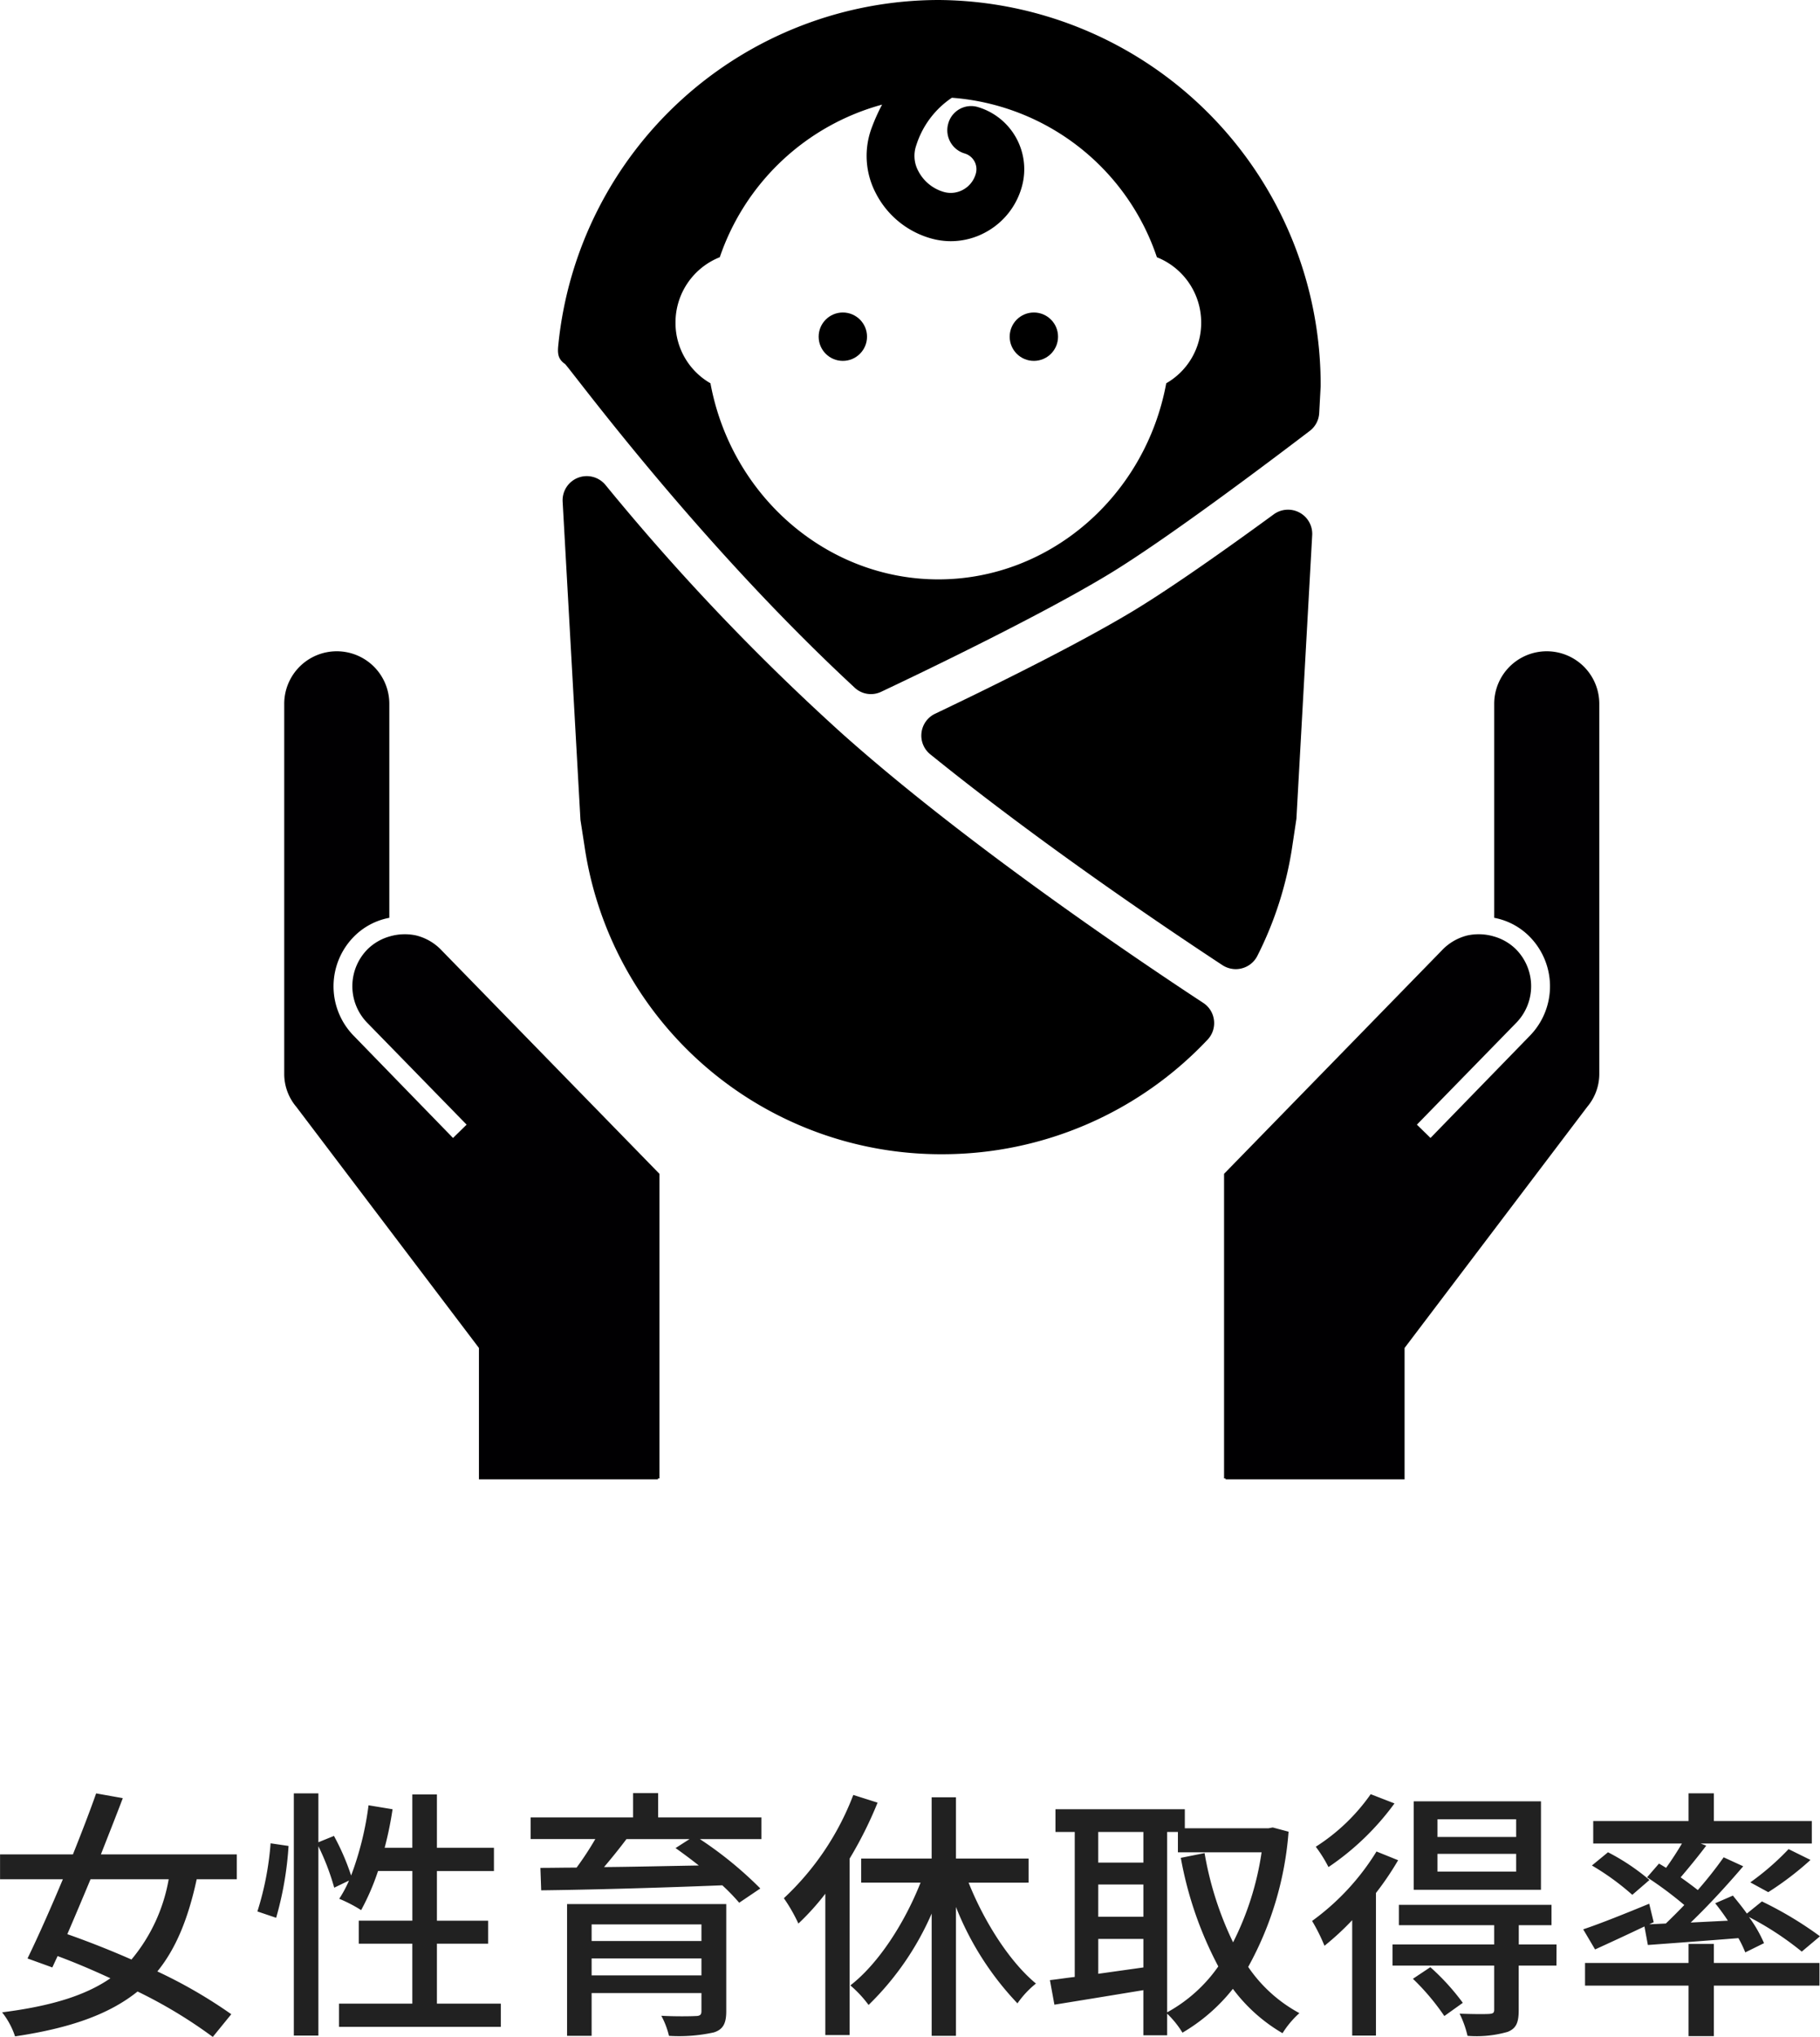
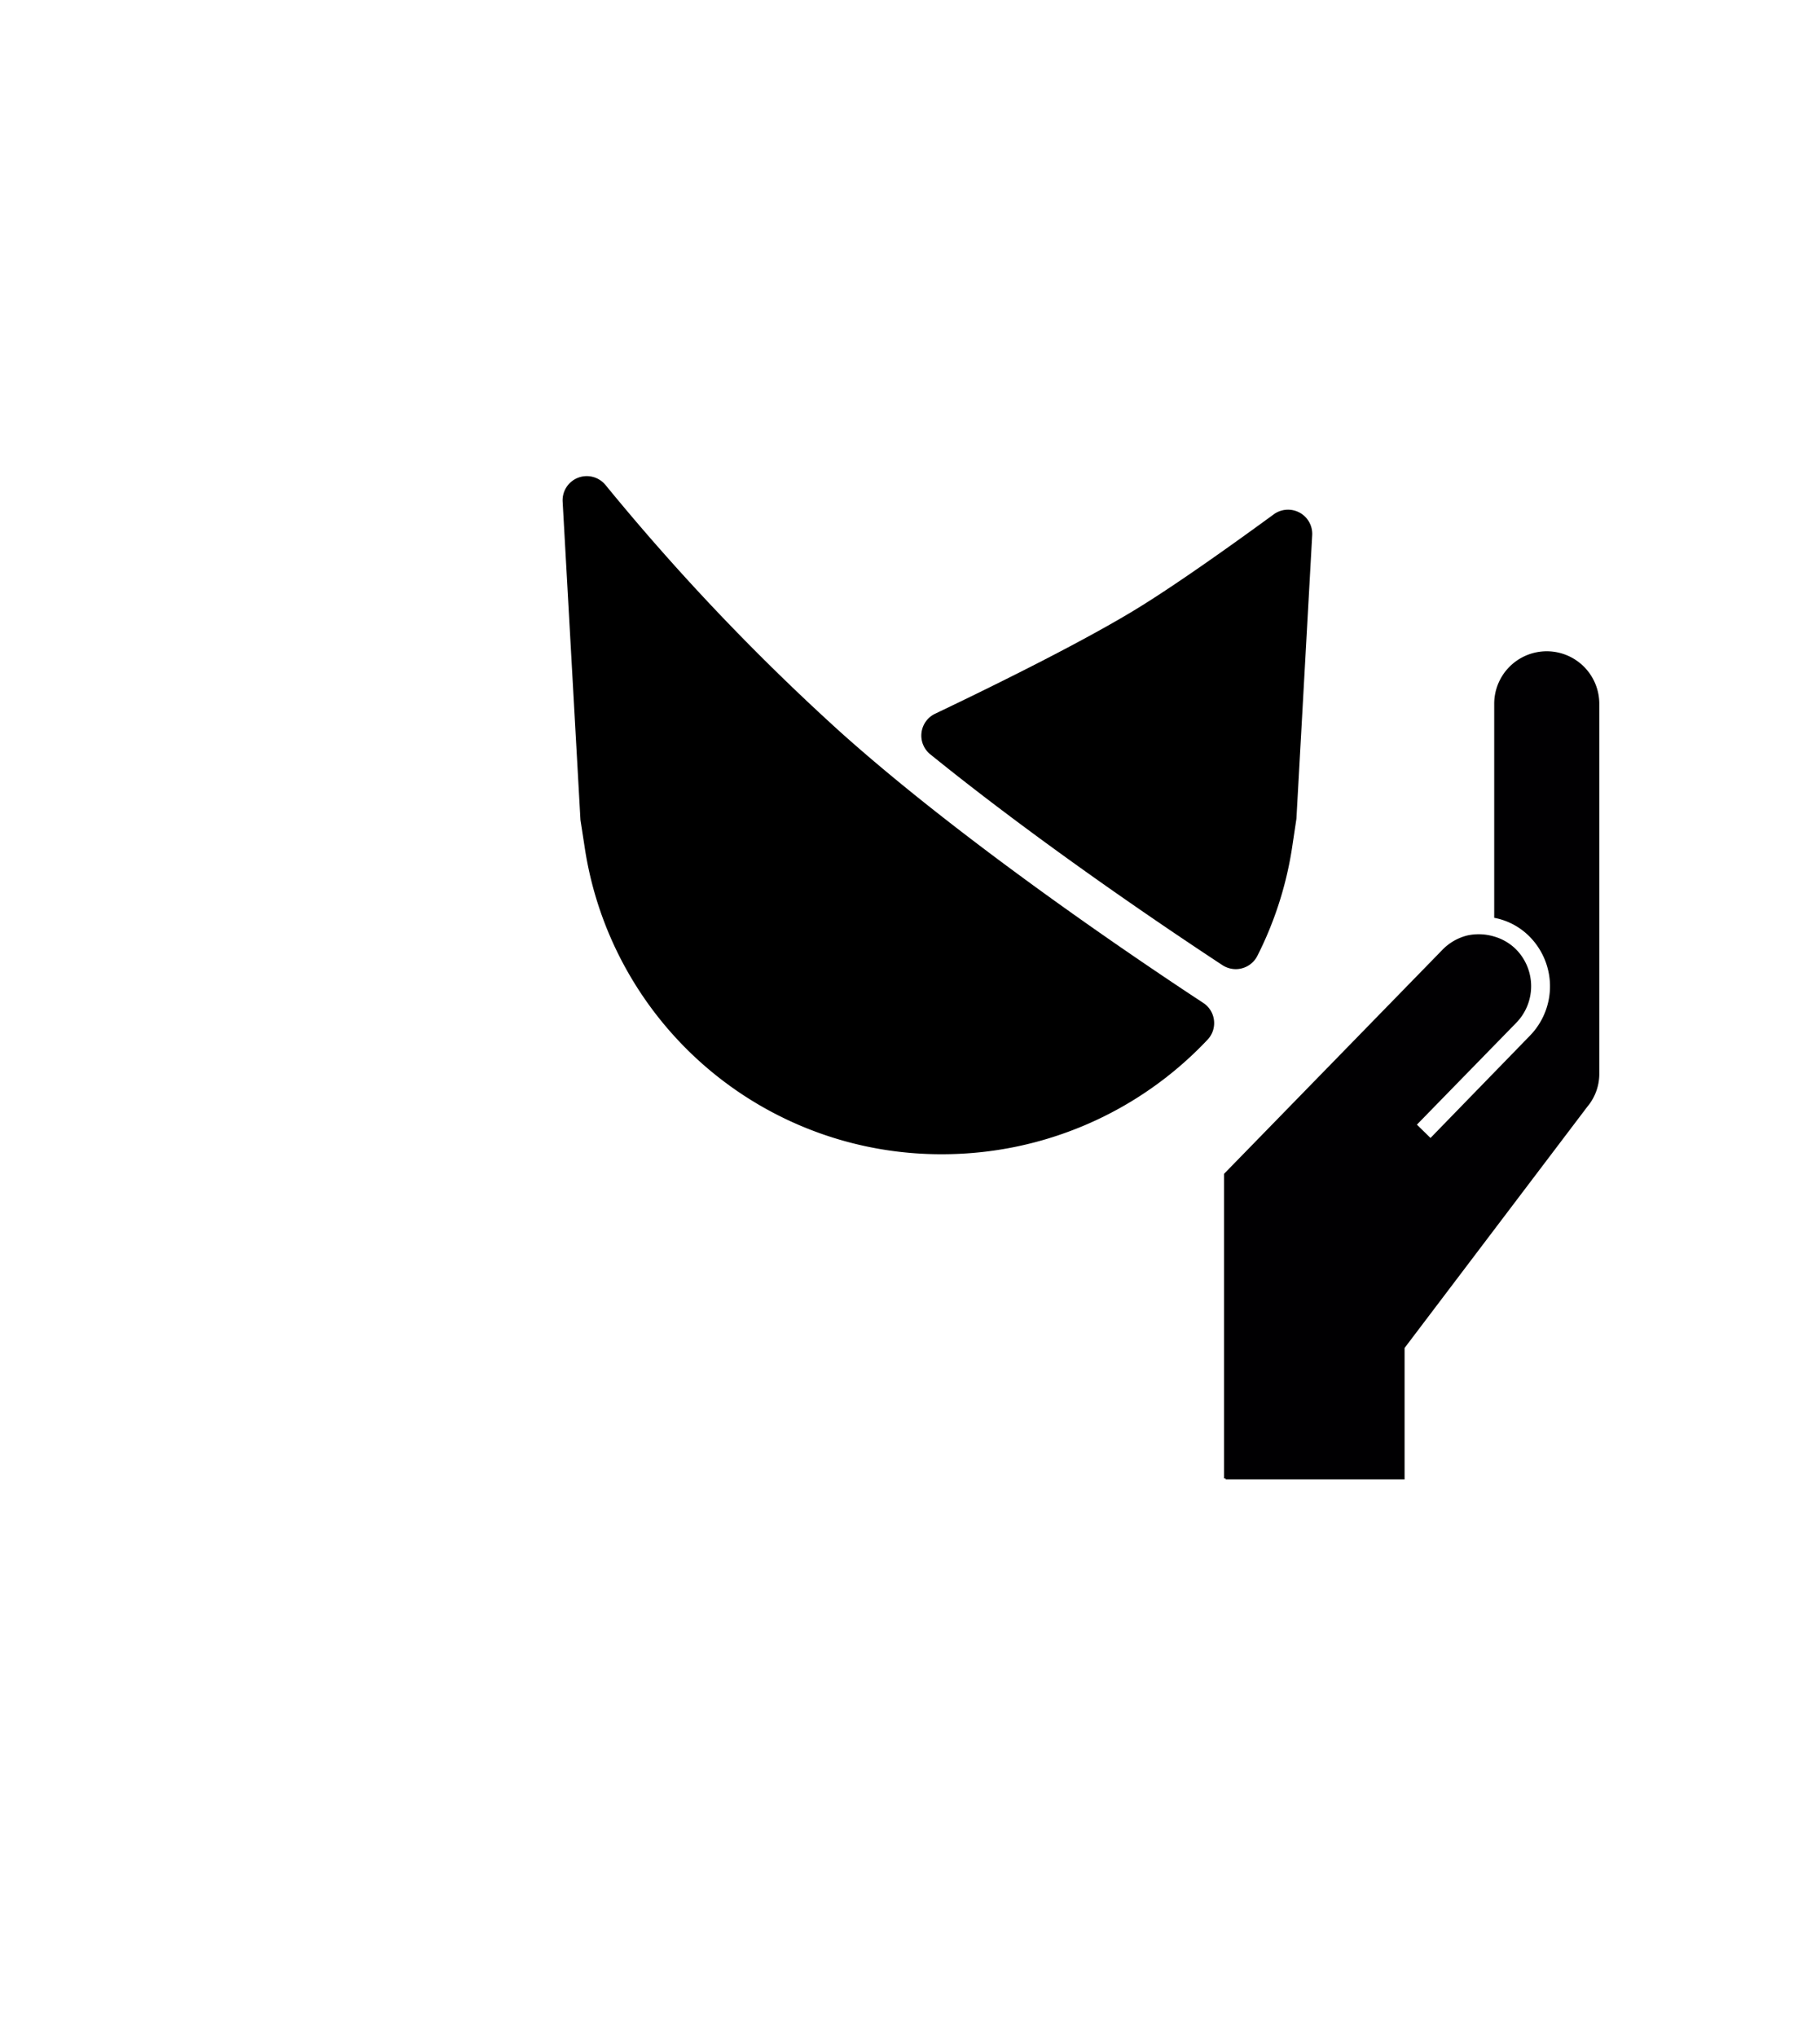
<svg xmlns="http://www.w3.org/2000/svg" width="186.138" height="208.241" viewBox="0 0 186.138 208.241">
  <g id="Group_1301" data-name="Group 1301" transform="translate(-0.601 0.898)">
-     <ellipse id="Ellipse_87" data-name="Ellipse 87" cx="2.473" cy="2.473" rx="2.473" ry="2.473" transform="translate(84.328 31.05)" />
-     <ellipse id="Ellipse_88" data-name="Ellipse 88" cx="2.473" cy="2.473" rx="2.473" ry="2.473" transform="translate(103.865 31.05)" />
    <g id="Group_1300" data-name="Group 1300">
      <path id="Path_28277" data-name="Path 28277" d="M-313.158,226.981a2.473,2.473,0,0,0-2.643.178c-6.312,4.613-11.357,8.072-14.581,10-5.592,3.345-13.991,7.493-20.056,10.386a2.466,2.466,0,0,0-1.387,1.938,2.461,2.461,0,0,0,.894,2.205c10.942,8.855,23.42,17.308,29.882,21.557a2.5,2.5,0,0,0,1.363.408,2.391,2.391,0,0,0,.638-.084,2.468,2.468,0,0,0,1.575-1.277,36.769,36.769,0,0,0,3.533-10.957l.459-3.051,1.614-28.995A2.466,2.466,0,0,0-313.158,226.981Z" transform="translate(446.671 -175.472)" />
      <path id="Path_28278" data-name="Path 28278" d="M-486.133,238.622a232.514,232.514,0,0,1-24.1-25.329,2.481,2.481,0,0,0-2.808-.74,2.47,2.47,0,0,0-1.576,2.439l1.822,32.543.435,2.813A36.849,36.849,0,0,0-475.7,281.712a37.264,37.264,0,0,0,27.05-11.719,2.456,2.456,0,0,0,.648-1.976,2.452,2.452,0,0,0-1.092-1.772C-456.054,261.678-473.587,249.841-486.133,238.622Z" transform="translate(572.761 -164.609)" />
-       <path id="Path_28279" data-name="Path 28279" d="M-477.767,0a39.145,39.145,0,0,0-38.862,35.221c-.1.909-.057,1.482.692,2,.172.19.587.728,1.227,1.545,3.656,4.685,14.787,18.944,28.395,31.547a2.419,2.419,0,0,0,1.651.648,2.441,2.441,0,0,0,1.036-.231c4.706-2.225,16.4-7.85,23.306-12.032,5.842-3.536,16.309-11.417,20.538-14.642a2.454,2.454,0,0,0,.969-1.832l.148-2.731A39.341,39.341,0,0,0-477.767,0Zm23.307,39.185c-2.129,11.526-11.913,20.048-23.307,20.048s-21.178-8.522-23.307-20.048a7.112,7.112,0,0,1-3.575-6.218,7.176,7.176,0,0,1,4.529-6.671,24.282,24.282,0,0,1,16.6-15.6,19.387,19.387,0,0,0-1.09,2.443,8.2,8.2,0,0,0,.42,6.558,9.121,9.121,0,0,0,5.613,4.661,7.54,7.54,0,0,0,2.081.3,7.452,7.452,0,0,0,3.666-.969,7.583,7.583,0,0,0,3.6-4.589,6.63,6.63,0,0,0-4.506-8.158,2.424,2.424,0,0,0-3.021,1.7,2.474,2.474,0,0,0,1.685,3.049,1.673,1.673,0,0,1,1.136,2.063,2.677,2.677,0,0,1-1.27,1.625,2.6,2.6,0,0,1-2.033.236,4.268,4.268,0,0,1-2.587-2.147,3.248,3.248,0,0,1-.2-2.61,9.193,9.193,0,0,1,3.641-4.865A24.012,24.012,0,0,1-455.415,26.3a7.177,7.177,0,0,1,4.53,6.671A7.112,7.112,0,0,1-454.461,39.185Z" transform="translate(574.336 -0.898)" />
      <path id="Path_28276" data-name="Path 28276" d="M-138.345,372.49l-22.317,22.886v31.14h.153v.1H-142.2V413.18l18.685-24.658a5.212,5.212,0,0,0,1.23-3.294v-37.9a5.372,5.372,0,0,0-5.374-5.374,5.371,5.371,0,0,0-5.374,5.374v21.875a6.861,6.861,0,0,1,3.5,1.805,7.228,7.228,0,0,1,.161,10.236L-139.55,391.71l-1.391-1.361,10.181-10.431a5.363,5.363,0,0,0-.1-7.55,5.258,5.258,0,0,0-2.241-1.27,5.483,5.483,0,0,0-2.688-.089,5.354,5.354,0,0,0-2.557,1.48Z" transform="translate(286.452 -276.269)" fill="#010002" />
-       <path id="Path_28280" data-name="Path 28280" d="M-144.605,372.49l22.317,22.886v31.14h-.153v.1h-18.306V413.18l-18.685-24.658a5.212,5.212,0,0,1-1.23-3.294v-37.9a5.372,5.372,0,0,1,5.374-5.374,5.371,5.371,0,0,1,5.374,5.374v21.875a6.861,6.861,0,0,0-3.5,1.805,7.228,7.228,0,0,0-.161,10.236L-143.4,391.71l1.391-1.361-10.181-10.431a5.363,5.363,0,0,1,.1-7.55,5.258,5.258,0,0,1,2.241-1.27,5.482,5.482,0,0,1,2.688-.089,5.354,5.354,0,0,1,2.557,1.48Z" transform="translate(190.332 -276.269)" fill="#010002" />
-       <path id="Path_28551" data-name="Path 28551" d="M-75.816-13.878A17.473,17.473,0,0,1-79.623-5.67c-2.214-.972-4.482-1.863-6.561-2.592.756-1.755,1.566-3.672,2.376-5.616Zm6.966,0v-2.538h-13.9c.783-2,1.566-3.969,2.241-5.751l-2.727-.486c-.675,1.917-1.512,4.077-2.376,6.237h-7.452v2.538h6.426c-1.269,3.024-2.565,5.94-3.618,8.1l2.538.918.54-1.161c1.755.648,3.591,1.431,5.4,2.268C-84.4-1.944-87.966-.891-92.853-.27A8.035,8.035,0,0,1-91.53,2.187C-85.914,1.35-81.918-.054-79-2.4a48.7,48.7,0,0,1,7.695,4.644l1.89-2.322a49.83,49.83,0,0,0-7.56-4.374c1.917-2.349,3.159-5.427,4.023-9.423Zm4.023,3.942a34.238,34.238,0,0,0,1.269-7.344l-1.836-.27a30.644,30.644,0,0,1-1.35,6.966Zm16.443,8.775V-7.29h5.238V-9.639h-5.238v-5.076h5.832v-2.376h-5.832v-5.454H-50.9v5.454H-53.73a36.368,36.368,0,0,0,.81-3.942l-2.457-.405a31.781,31.781,0,0,1-1.782,7.182,24.2,24.2,0,0,0-1.755-4.05l-1.593.648v-5h-2.511V2.106h2.511V-17.253a24.568,24.568,0,0,1,1.62,4.239l1.512-.729a12,12,0,0,1-1,1.863,14.61,14.61,0,0,1,2.241,1.161,24.283,24.283,0,0,0,1.728-4h3.51v5.076h-5.481V-7.29H-50.9v6.129H-58.4V1.215H-41.85V-1.161ZM-32.562-4.05V-5.778H-21.33V-4.05ZM-21.33-9.261v1.7H-32.562v-1.7Zm2.538-2.079H-35.073V2.133h2.511V-2.241H-21.33V-.405c0,.378-.135.513-.621.513-.405.027-2.025.054-3.483-.027a8.247,8.247,0,0,1,.783,2.052,16.551,16.551,0,0,0,4.59-.351c.945-.3,1.269-.918,1.269-2.16Zm-3.753-6.642-1.431.918c.756.54,1.566,1.134,2.376,1.782-3.348.054-6.7.135-9.693.162.756-.891,1.566-1.89,2.295-2.862ZM-15.2-20.2H-25.758V-22.68h-2.565V-20.2H-38.8v2.214h6.615A31.823,31.823,0,0,1-34.1-15.066c-1.35,0-2.592.027-3.7.027l.081,2.295c4.7-.054,11.8-.243,18.522-.513a20.435,20.435,0,0,1,1.728,1.782l2.16-1.458a38.818,38.818,0,0,0-6.183-5.049H-15.2Zm9.4-2.295a28.113,28.113,0,0,1-7.1,10.557,16.794,16.794,0,0,1,1.485,2.592,25.285,25.285,0,0,0,2.754-3.051V2.052h2.484V-15.984a40.441,40.441,0,0,0,2.862-5.724Zm17.928,8.964v-2.457H4.7v-6.264H2.214v6.264H-4.995v2.457H1.08C-.567-9.369-3.24-5.238-6.1-3.024a11.854,11.854,0,0,1,1.863,2,29.329,29.329,0,0,0,6.453-9.342v12.5H4.7V-11.043a30.523,30.523,0,0,0,6.291,9.855,9.624,9.624,0,0,1,1.89-2.025C10.206-5.427,7.614-9.477,5.994-13.527ZM26.3-18.711H27.4v2.079h8.559a30.007,30.007,0,0,1-2.916,9.207,34.133,34.133,0,0,1-2.916-9.126l-2.43.486a38.03,38.03,0,0,0,3.834,11.1A15.383,15.383,0,0,1,26.3-.27Zm-7.047,14.5V-7.776h4.617V-4.86Zm4.617-14.5v3.132H19.251v-3.132Zm-4.617,5.373h4.617v3.294H19.251ZM37.1-19.17l-.432.081H28.107v-1.944H14.877v2.322h1.971V-3.888c-.945.108-1.782.243-2.538.324l.459,2.511C17.28-1.458,20.6-2,23.868-2.538V2.079H26.3V-.135a9.7,9.7,0,0,1,1.566,1.944,18.493,18.493,0,0,0,5.157-4.482A16.976,16.976,0,0,0,38.1,1.863,9.559,9.559,0,0,1,39.825-.189a14.867,14.867,0,0,1-5.238-4.725,33.751,33.751,0,0,0,4.131-13.824Zm24.894.972H53.946v-1.809h8.046Zm0,3.537H53.946V-16.47h8.046Zm2.538-7.182H51.516V-12.8H64.53Zm-17.415-.729A19.849,19.849,0,0,1,41.5-17.2a14,14,0,0,1,1.3,2.079,27.125,27.125,0,0,0,6.75-6.507Zm.594,5.859a24.8,24.8,0,0,1-6.588,7.1A18.527,18.527,0,0,1,42.39-7.074a27.824,27.824,0,0,0,2.835-2.619v11.8h2.43v-14.58a30.5,30.5,0,0,0,2.268-3.348ZM51.435-3.7A23.838,23.838,0,0,1,54.648.108l1.89-1.35a23.625,23.625,0,0,0-3.321-3.645Zm14.688-3.51H62.262V-9.18H65.61v-2.079H50V-9.18h9.747v1.971h-10.4v2.16h10.4V-.54c0,.324-.108.4-.513.432-.378.027-1.674.027-3.024-.027a10.368,10.368,0,0,1,.81,2.268,11.6,11.6,0,0,0,4.1-.405c.891-.351,1.134-.972,1.134-2.214V-5.049h3.861Zm9.342.054c2.592-.189,5.913-.432,9.261-.7a11.626,11.626,0,0,1,.7,1.458l1.917-.945a13.538,13.538,0,0,0-1.539-2.673,31.187,31.187,0,0,1,5.4,3.537l1.863-1.566a37.518,37.518,0,0,0-5.94-3.564L85.59-10.368c-.459-.648-.972-1.269-1.431-1.836l-1.809.783c.432.54.891,1.161,1.3,1.782l-3.807.189c1.836-1.755,3.78-3.888,5.373-5.751l-2-.918a40.579,40.579,0,0,1-2.646,3.348c-.513-.405-1.134-.864-1.755-1.3.81-.945,1.782-2.133,2.619-3.24l-.567-.216H92.232v-2.3H82.215v-2.835H79.623v2.835H69.876v2.3h9.072c-.459.783-1.053,1.7-1.62,2.484-.27-.162-.486-.3-.729-.432l-1.215,1.4a37.675,37.675,0,0,1,3.807,2.835c-.648.675-1.3,1.323-1.89,1.89l-1.7.081.459-.216-.459-1.89c-2.484,1.026-5.049,2.052-6.75,2.619L70.065-6.7c1.485-.675,3.294-1.512,5.049-2.349Zm-5.724-8.127a26.021,26.021,0,0,1,4.131,3L75.627-13.8a22.23,22.23,0,0,0-4.239-2.835Zm18.036,2.727a31.656,31.656,0,0,0,4.32-3.294l-2.241-1.107a26.836,26.836,0,0,1-3.915,3.4ZM82.215-7.263H79.623v1.944H69.039V-3H79.623V2.16h2.592V-3h10.8V-5.319h-10.8Z" transform="translate(93.67 205.102)" fill="#212121" />
    </g>
  </g>
</svg>